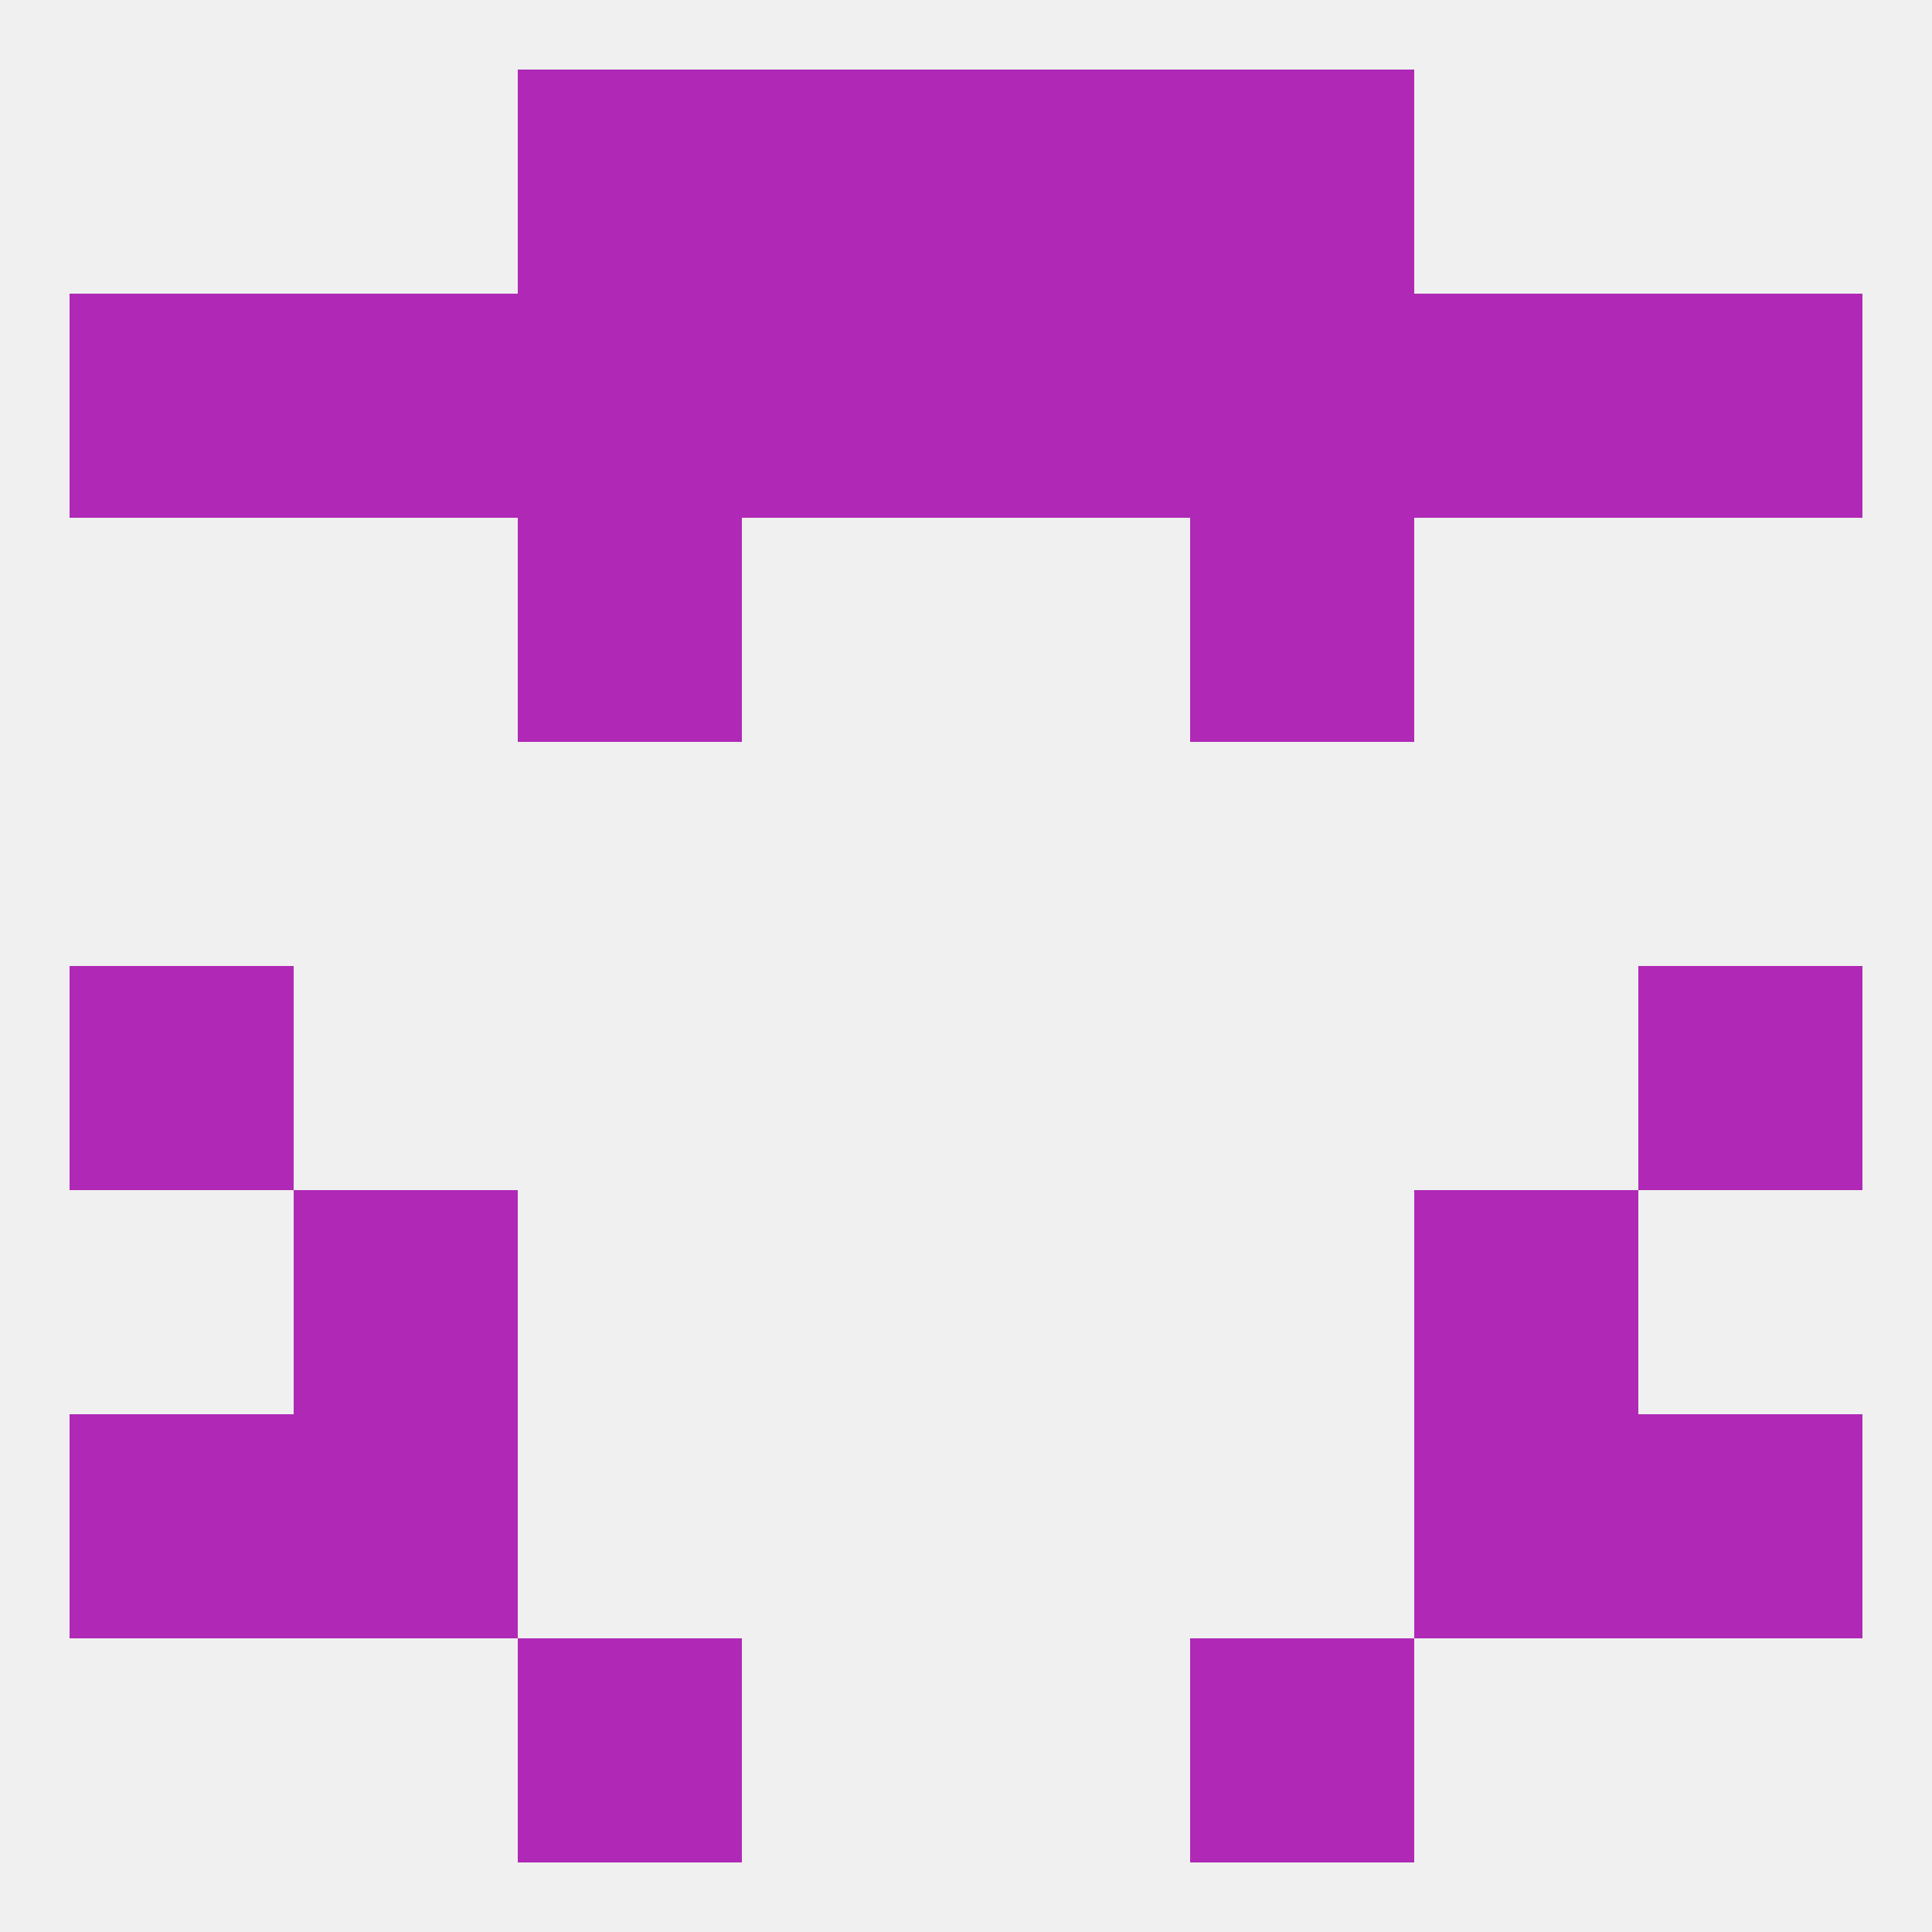
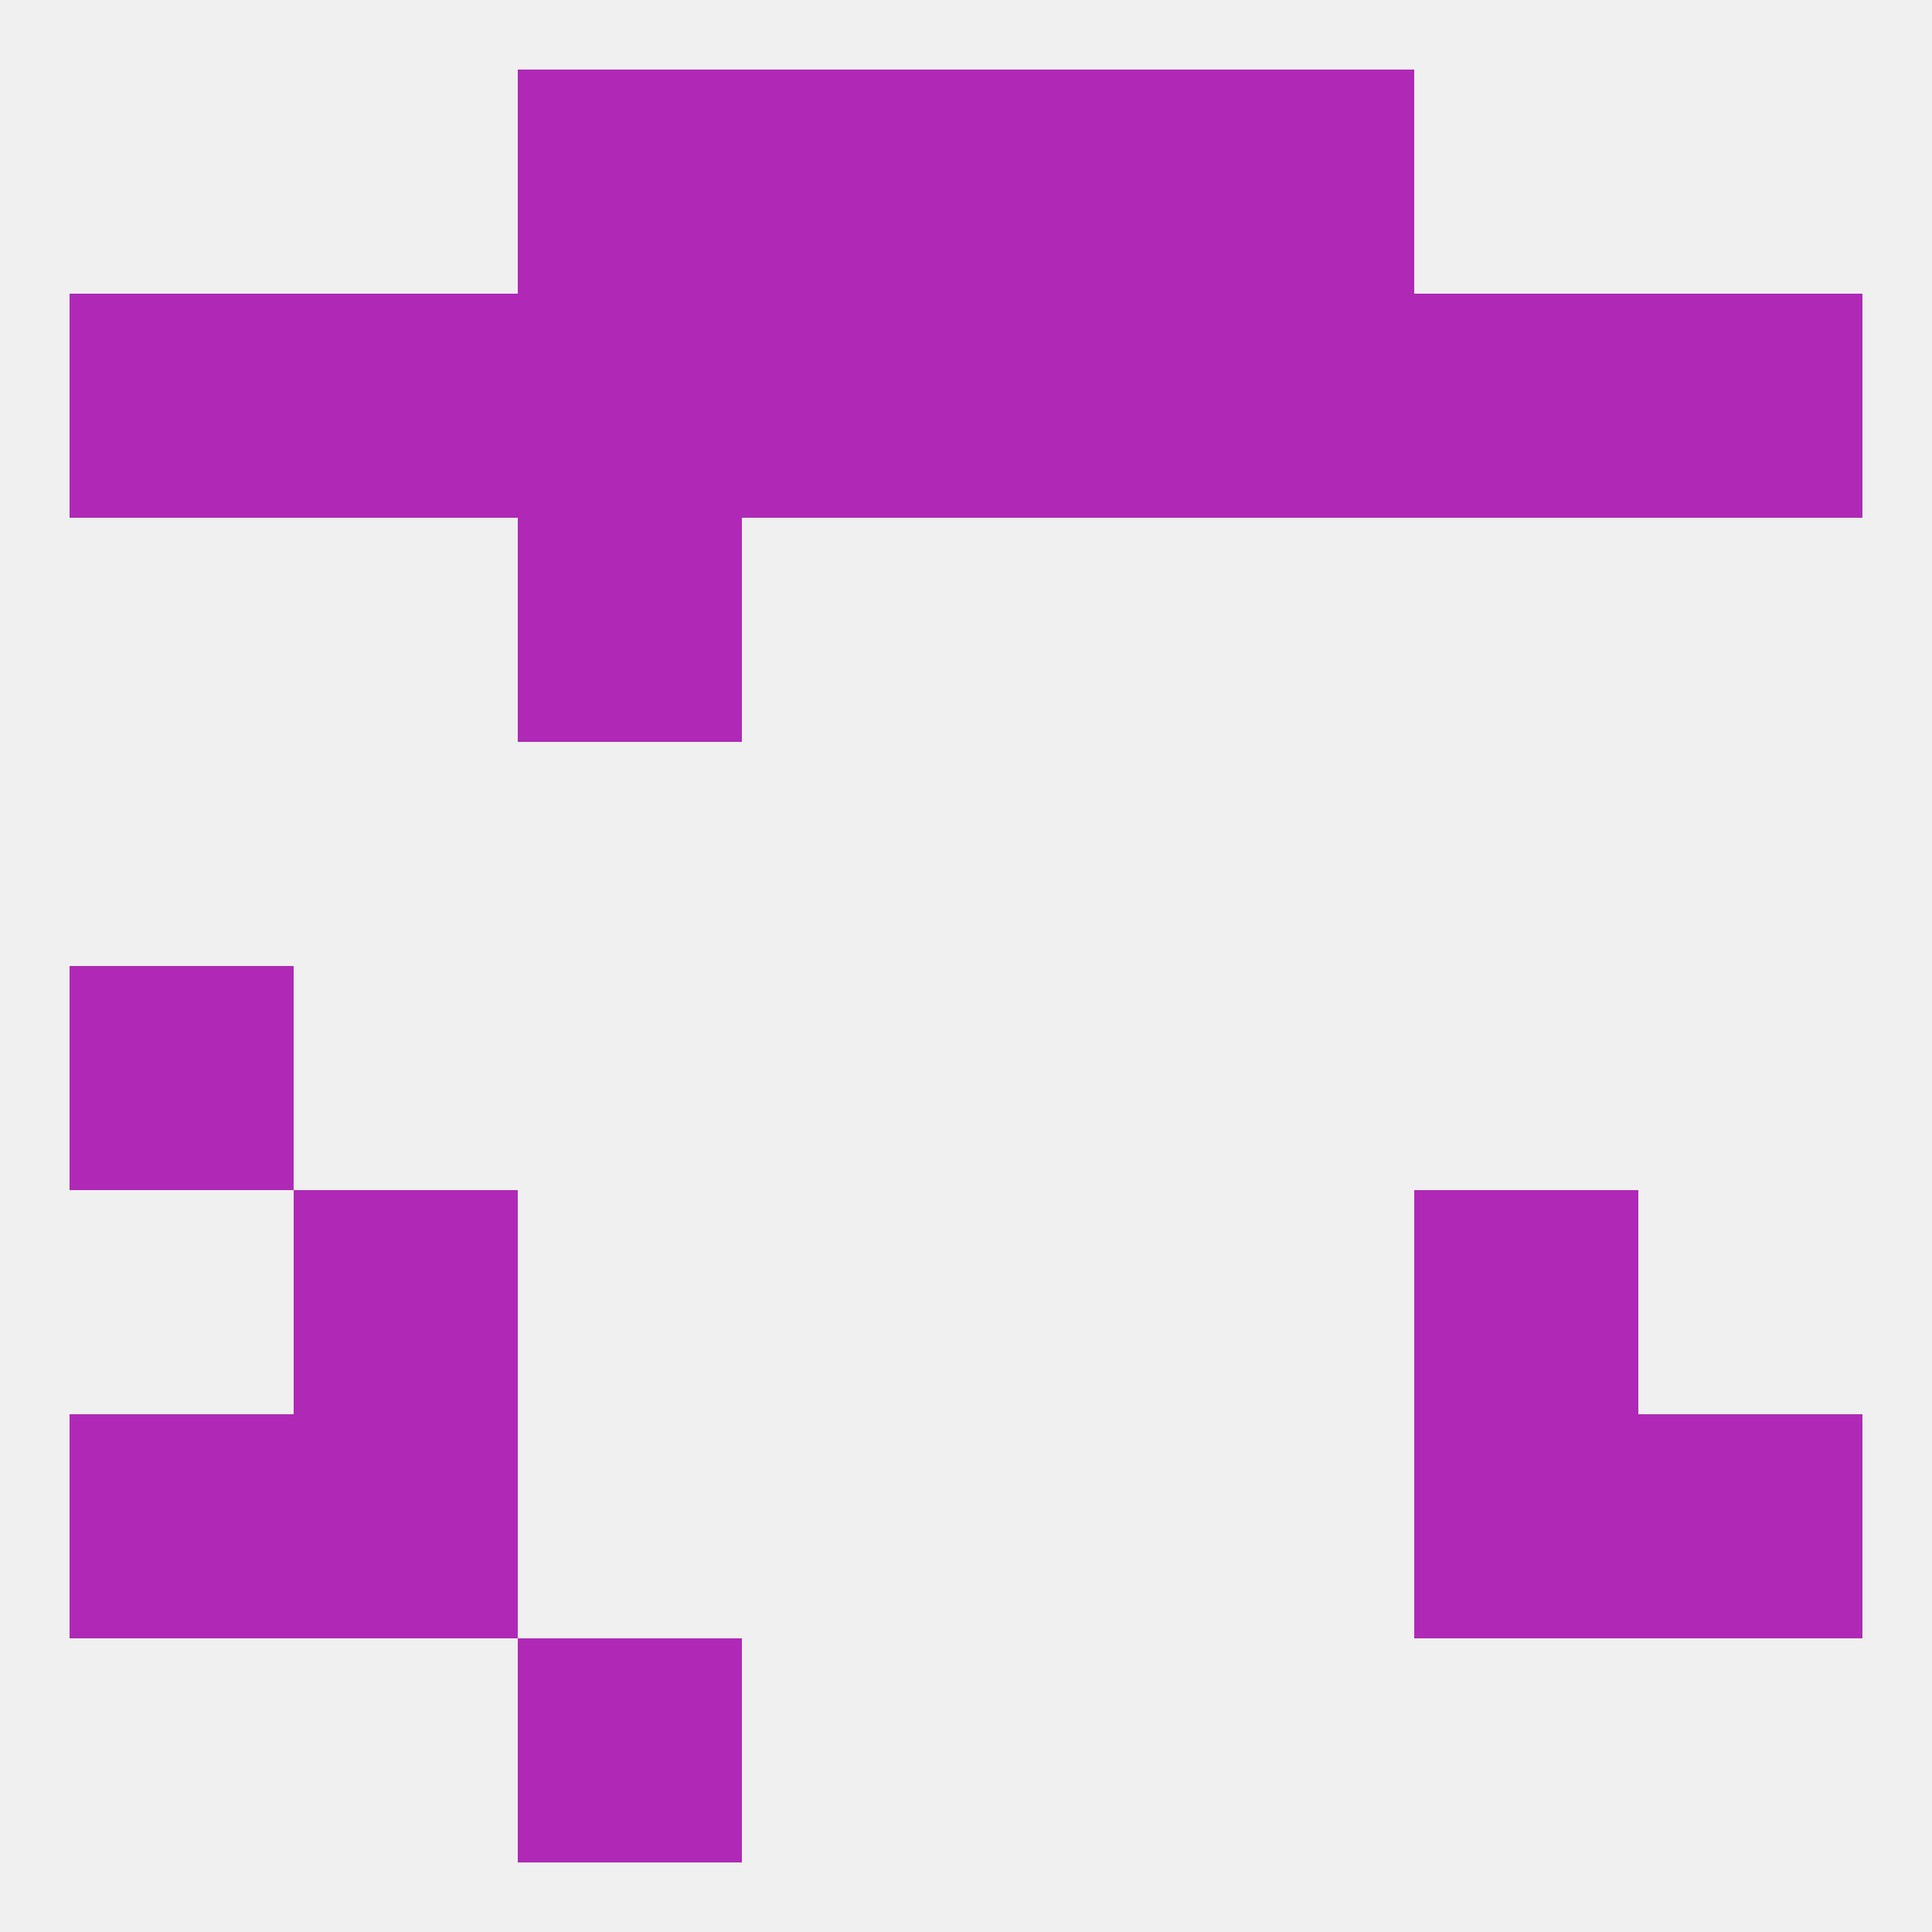
<svg xmlns="http://www.w3.org/2000/svg" version="1.1" baseprofile="full" width="250" height="250" viewBox="0 0 250 250">
  <rect width="100%" height="100%" fill="rgba(240,240,240,255)" />
  <rect x="183" y="154" width="29" height="29" fill="rgba(175,41,182,255)" />
  <rect x="38" y="154" width="29" height="29" fill="rgba(175,41,182,255)" />
  <rect x="38" y="183" width="29" height="29" fill="rgba(175,41,182,255)" />
  <rect x="183" y="183" width="29" height="29" fill="rgba(175,41,182,255)" />
  <rect x="9" y="183" width="29" height="29" fill="rgba(175,41,182,255)" />
  <rect x="212" y="183" width="29" height="29" fill="rgba(175,41,182,255)" />
  <rect x="67" y="212" width="29" height="29" fill="rgba(175,41,182,255)" />
-   <rect x="154" y="212" width="29" height="29" fill="rgba(175,41,182,255)" />
  <rect x="96" y="9" width="29" height="29" fill="rgba(175,41,182,255)" />
  <rect x="125" y="9" width="29" height="29" fill="rgba(175,41,182,255)" />
  <rect x="67" y="9" width="29" height="29" fill="rgba(175,41,182,255)" />
  <rect x="154" y="9" width="29" height="29" fill="rgba(175,41,182,255)" />
  <rect x="212" y="38" width="29" height="29" fill="rgba(175,41,182,255)" />
  <rect x="38" y="38" width="29" height="29" fill="rgba(175,41,182,255)" />
  <rect x="183" y="38" width="29" height="29" fill="rgba(175,41,182,255)" />
  <rect x="67" y="38" width="29" height="29" fill="rgba(175,41,182,255)" />
  <rect x="154" y="38" width="29" height="29" fill="rgba(175,41,182,255)" />
  <rect x="96" y="38" width="29" height="29" fill="rgba(175,41,182,255)" />
  <rect x="125" y="38" width="29" height="29" fill="rgba(175,41,182,255)" />
  <rect x="9" y="38" width="29" height="29" fill="rgba(175,41,182,255)" />
  <rect x="67" y="67" width="29" height="29" fill="rgba(175,41,182,255)" />
-   <rect x="154" y="67" width="29" height="29" fill="rgba(175,41,182,255)" />
  <rect x="9" y="125" width="29" height="29" fill="rgba(175,41,182,255)" />
-   <rect x="212" y="125" width="29" height="29" fill="rgba(175,41,182,255)" />
</svg>